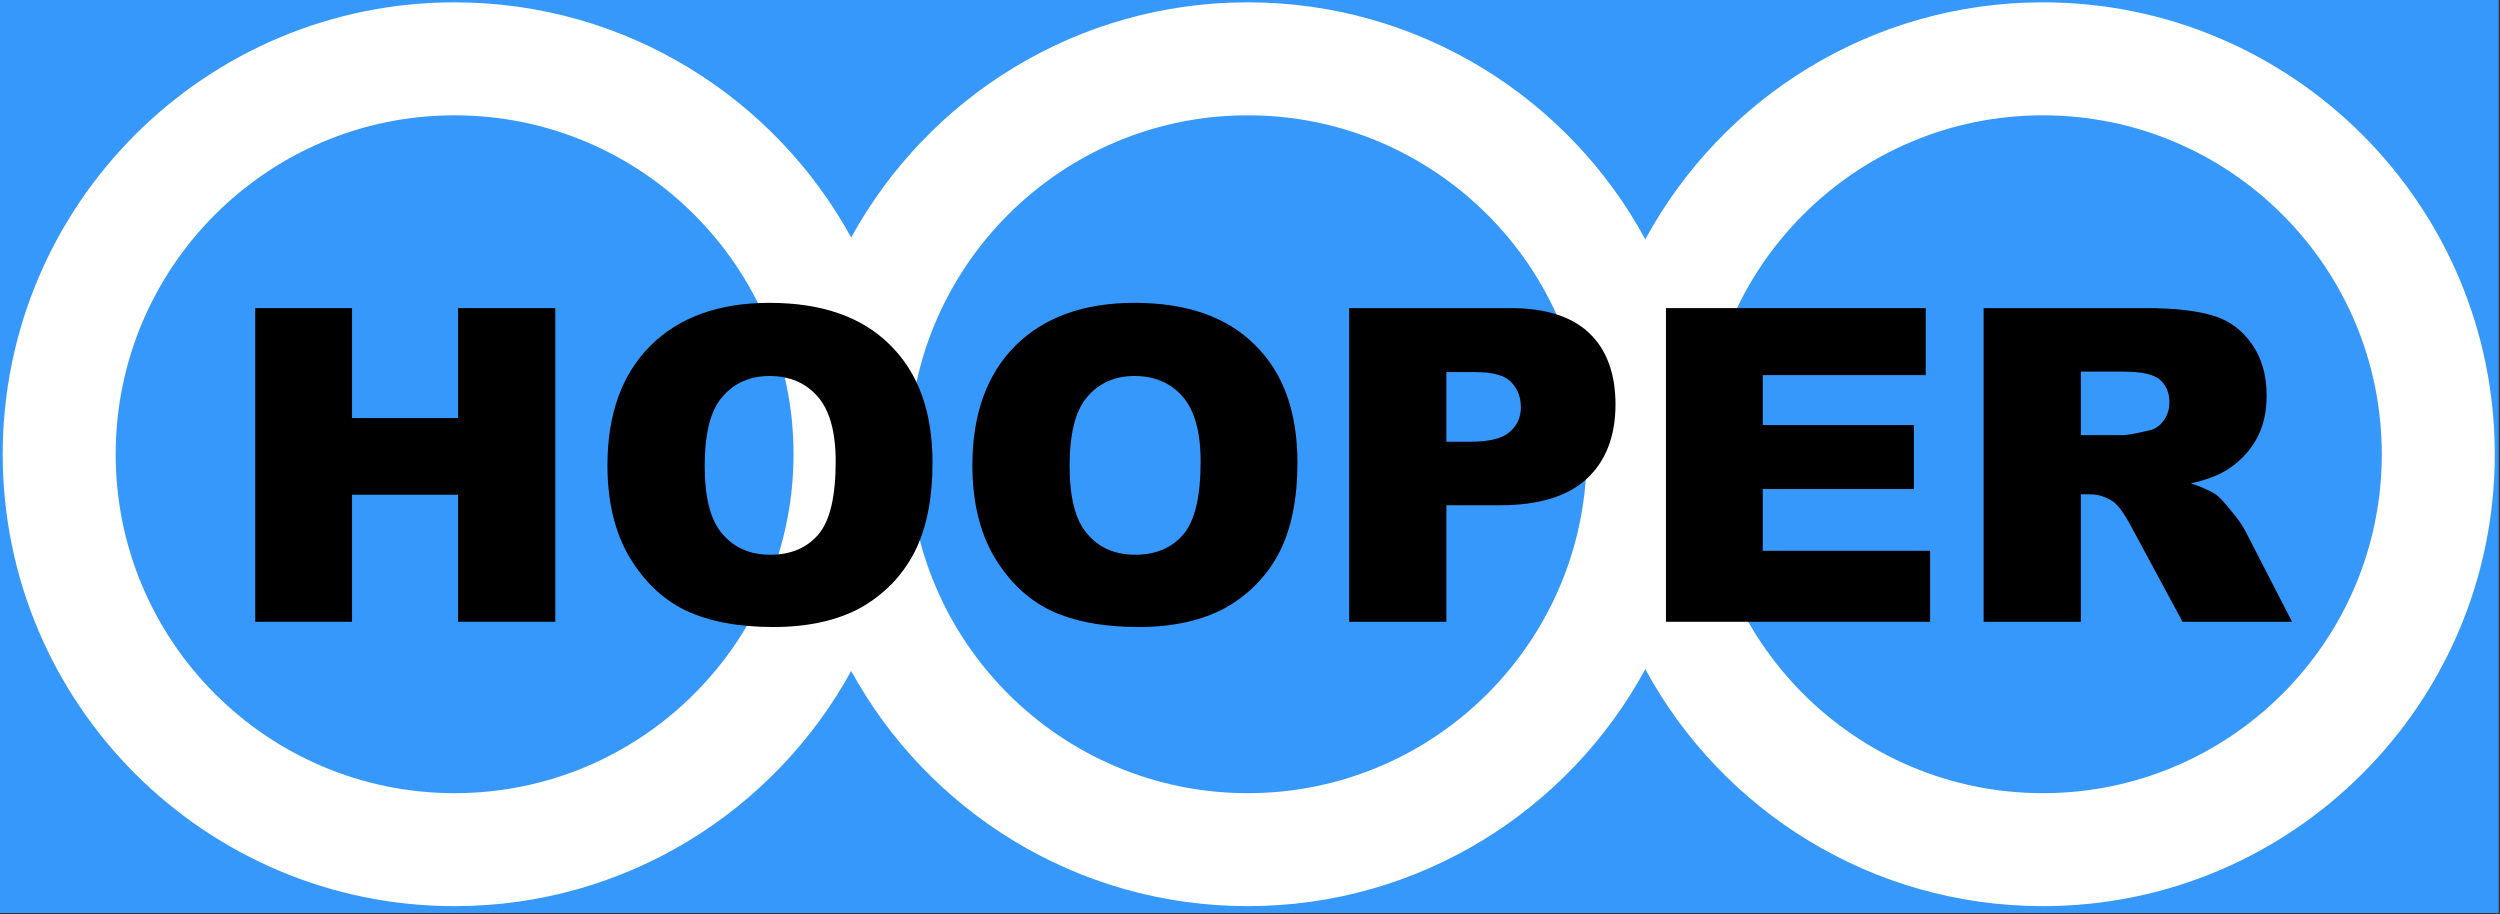
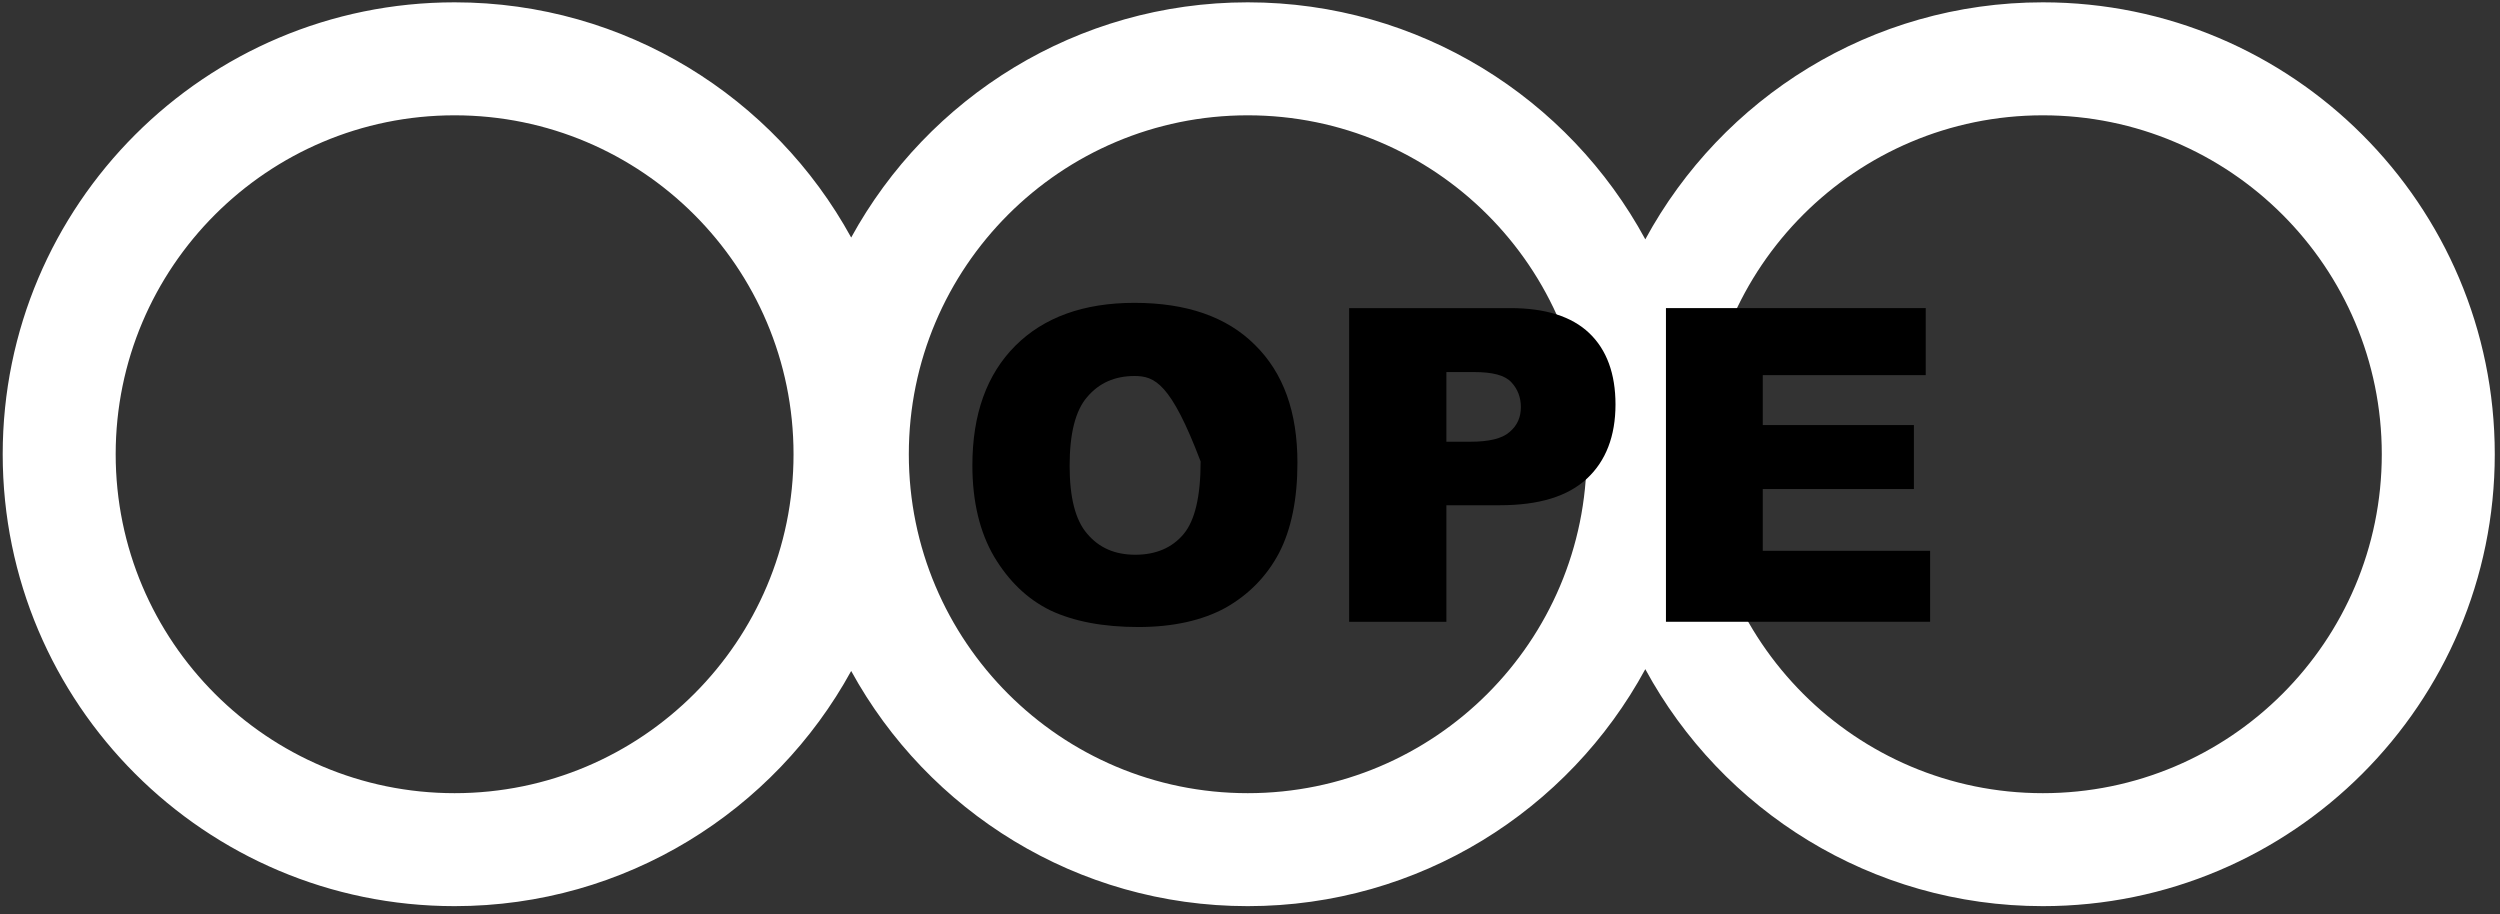
<svg xmlns="http://www.w3.org/2000/svg" width="100%" height="100%" viewBox="0 0 1712 626" version="1.1" xml:space="preserve" style="fill-rule:evenodd;clip-rule:evenodd;stroke-linejoin:round;stroke-miterlimit:2;">
  <rect x="0" y="0" width="1712" height="626" fill="#333333" stroke="none" />
  <g transform="matrix(1,0,0,1,-129.189,-671.882)">
    <g transform="matrix(1.14,0,0,1.054,-22.651,-64.149)">
-       <rect x="133.196" y="698.135" width="1500.96" height="593.393" style="fill:rgb(54,152,251);" />
-     </g>
+       </g>
    <g transform="matrix(1,0,0,1,-122.584,-933.332)">
      <path d="M834.66,2064.69C782.075,2160.63 680.125,2225.74 563.088,2225.74C392.29,2225.74 253.623,2087.08 253.623,1916.28C253.623,1745.48 392.29,1606.81 563.088,1606.81C680.125,1606.81 782.075,1671.92 834.66,1767.87C887.244,1671.92 989.194,1606.81 1106.23,1606.81C1223.77,1606.81 1326.09,1672.48 1378.48,1769.11C1430.86,1672.48 1533.18,1606.81 1650.72,1606.81C1821.52,1606.81 1960.19,1745.48 1960.19,1916.28C1960.19,2087.08 1821.52,2225.74 1650.72,2225.74C1533.18,2225.74 1430.86,2160.07 1378.48,2063.45C1326.09,2160.07 1223.77,2225.74 1106.23,2225.74C989.194,2225.74 887.244,2160.63 834.66,2064.69ZM563.088,1684.18C434.99,1684.18 330.99,1788.18 330.99,1916.28C330.99,2044.38 434.99,2148.38 563.088,2148.38C691.187,2148.38 795.187,2044.38 795.187,1916.28C795.187,1788.18 691.187,1684.18 563.088,1684.18ZM1106.23,1684.18C978.132,1684.18 874.132,1788.18 874.132,1916.28C874.132,2044.38 978.132,2148.38 1106.23,2148.38C1234.33,2148.38 1338.33,2044.38 1338.33,1916.28C1338.33,1788.18 1234.33,1684.18 1106.23,1684.18ZM1650.72,1684.18C1522.62,1684.18 1418.62,1788.18 1418.62,1916.28C1418.62,2044.38 1522.62,2148.38 1650.72,2148.38C1778.82,2148.38 1882.82,2044.38 1882.82,1916.28C1882.82,1788.18 1778.82,1684.18 1650.72,1684.18Z" style="fill:white;" />
    </g>
    <g transform="matrix(300,0,0,300,281.768,1097.67)">
-       <path d="M0.074,-0.716L0.295,-0.716L0.295,-0.465L0.537,-0.465L0.537,-0.716L0.759,-0.716L0.759,-0L0.537,-0L0.537,-0.29L0.295,-0.29L0.295,-0L0.074,-0L0.074,-0.716Z" style="fill-rule:nonzero;" />
-     </g>
+       </g>
    <g transform="matrix(300,0,0,300,531.671,1097.67)">
-       <path d="M0.045,-0.357C0.045,-0.474 0.078,-0.565 0.143,-0.63C0.208,-0.695 0.299,-0.728 0.415,-0.728C0.534,-0.728 0.626,-0.696 0.69,-0.632C0.755,-0.568 0.787,-0.479 0.787,-0.363C0.787,-0.28 0.773,-0.211 0.745,-0.157C0.717,-0.104 0.676,-0.062 0.623,-0.032C0.57,-0.003 0.503,0.012 0.424,0.012C0.343,0.012 0.276,-0.001 0.223,-0.026C0.17,-0.052 0.128,-0.093 0.095,-0.148C0.062,-0.204 0.045,-0.274 0.045,-0.357ZM0.267,-0.356C0.267,-0.284 0.28,-0.232 0.307,-0.201C0.334,-0.169 0.37,-0.153 0.417,-0.153C0.464,-0.153 0.501,-0.169 0.527,-0.2C0.553,-0.231 0.566,-0.286 0.566,-0.366C0.566,-0.434 0.552,-0.483 0.525,-0.514C0.498,-0.545 0.461,-0.561 0.415,-0.561C0.37,-0.561 0.334,-0.545 0.307,-0.513C0.28,-0.482 0.267,-0.429 0.267,-0.356Z" style="fill-rule:nonzero;" />
-     </g>
+       </g>
    <g transform="matrix(300,0,0,300,781.573,1097.67)">
-       <path d="M0.045,-0.357C0.045,-0.474 0.078,-0.565 0.143,-0.63C0.208,-0.695 0.299,-0.728 0.415,-0.728C0.534,-0.728 0.626,-0.696 0.69,-0.632C0.755,-0.568 0.787,-0.479 0.787,-0.363C0.787,-0.28 0.773,-0.211 0.745,-0.157C0.717,-0.104 0.676,-0.062 0.623,-0.032C0.57,-0.003 0.503,0.012 0.424,0.012C0.343,0.012 0.276,-0.001 0.223,-0.026C0.17,-0.052 0.128,-0.093 0.095,-0.148C0.062,-0.204 0.045,-0.274 0.045,-0.357ZM0.267,-0.356C0.267,-0.284 0.28,-0.232 0.307,-0.201C0.334,-0.169 0.37,-0.153 0.417,-0.153C0.464,-0.153 0.501,-0.169 0.527,-0.2C0.553,-0.231 0.566,-0.286 0.566,-0.366C0.566,-0.434 0.552,-0.483 0.525,-0.514C0.498,-0.545 0.461,-0.561 0.415,-0.561C0.37,-0.561 0.334,-0.545 0.307,-0.513C0.28,-0.482 0.267,-0.429 0.267,-0.356Z" style="fill-rule:nonzero;" />
+       <path d="M0.045,-0.357C0.045,-0.474 0.078,-0.565 0.143,-0.63C0.208,-0.695 0.299,-0.728 0.415,-0.728C0.534,-0.728 0.626,-0.696 0.69,-0.632C0.755,-0.568 0.787,-0.479 0.787,-0.363C0.787,-0.28 0.773,-0.211 0.745,-0.157C0.717,-0.104 0.676,-0.062 0.623,-0.032C0.57,-0.003 0.503,0.012 0.424,0.012C0.343,0.012 0.276,-0.001 0.223,-0.026C0.17,-0.052 0.128,-0.093 0.095,-0.148C0.062,-0.204 0.045,-0.274 0.045,-0.357ZM0.267,-0.356C0.267,-0.284 0.28,-0.232 0.307,-0.201C0.334,-0.169 0.37,-0.153 0.417,-0.153C0.464,-0.153 0.501,-0.169 0.527,-0.2C0.553,-0.231 0.566,-0.286 0.566,-0.366C0.498,-0.545 0.461,-0.561 0.415,-0.561C0.37,-0.561 0.334,-0.545 0.307,-0.513C0.28,-0.482 0.267,-0.429 0.267,-0.356Z" style="fill-rule:nonzero;" />
    </g>
    <g transform="matrix(300,0,0,300,1031.48,1097.67)">
      <path d="M0.072,-0.716L0.44,-0.716C0.52,-0.716 0.58,-0.697 0.62,-0.659C0.66,-0.621 0.68,-0.566 0.68,-0.496C0.68,-0.424 0.658,-0.367 0.615,-0.327C0.571,-0.286 0.505,-0.266 0.416,-0.266L0.294,-0.266L0.294,-0L0.072,-0L0.072,-0.716ZM0.294,-0.411L0.349,-0.411C0.391,-0.411 0.421,-0.418 0.438,-0.433C0.456,-0.448 0.464,-0.467 0.464,-0.49C0.464,-0.512 0.457,-0.531 0.442,-0.547C0.427,-0.563 0.399,-0.57 0.357,-0.57L0.294,-0.57L0.294,-0.411Z" style="fill-rule:nonzero;" />
    </g>
    <g transform="matrix(300,0,0,300,1248.13,1097.67)">
      <path d="M0.073,-0.716L0.666,-0.716L0.666,-0.563L0.294,-0.563L0.294,-0.449L0.639,-0.449L0.639,-0.303L0.294,-0.303L0.294,-0.162L0.676,-0.162L0.676,-0L0.073,-0L0.073,-0.716Z" style="fill-rule:nonzero;" />
    </g>
    <g transform="matrix(300,0,0,300,1464.78,1097.67)">
-       <path d="M0.076,-0L0.076,-0.716L0.445,-0.716C0.513,-0.716 0.565,-0.71 0.602,-0.698C0.638,-0.687 0.667,-0.665 0.689,-0.633C0.711,-0.601 0.722,-0.563 0.722,-0.517C0.722,-0.477 0.714,-0.443 0.697,-0.414C0.68,-0.385 0.657,-0.362 0.627,-0.344C0.608,-0.333 0.582,-0.323 0.549,-0.316C0.576,-0.307 0.595,-0.298 0.607,-0.29C0.615,-0.284 0.627,-0.271 0.642,-0.252C0.658,-0.233 0.668,-0.218 0.673,-0.208L0.78,-0L0.53,-0L0.412,-0.219C0.397,-0.247 0.384,-0.265 0.372,-0.274C0.356,-0.285 0.338,-0.291 0.318,-0.291L0.298,-0.291L0.298,-0L0.076,-0ZM0.298,-0.426L0.392,-0.426C0.402,-0.426 0.421,-0.429 0.45,-0.436C0.465,-0.438 0.477,-0.446 0.486,-0.458C0.495,-0.47 0.5,-0.484 0.5,-0.5C0.5,-0.523 0.493,-0.54 0.478,-0.553C0.463,-0.565 0.436,-0.571 0.396,-0.571L0.298,-0.571L0.298,-0.426Z" style="fill-rule:nonzero;" />
-     </g>
+       </g>
  </g>
</svg>